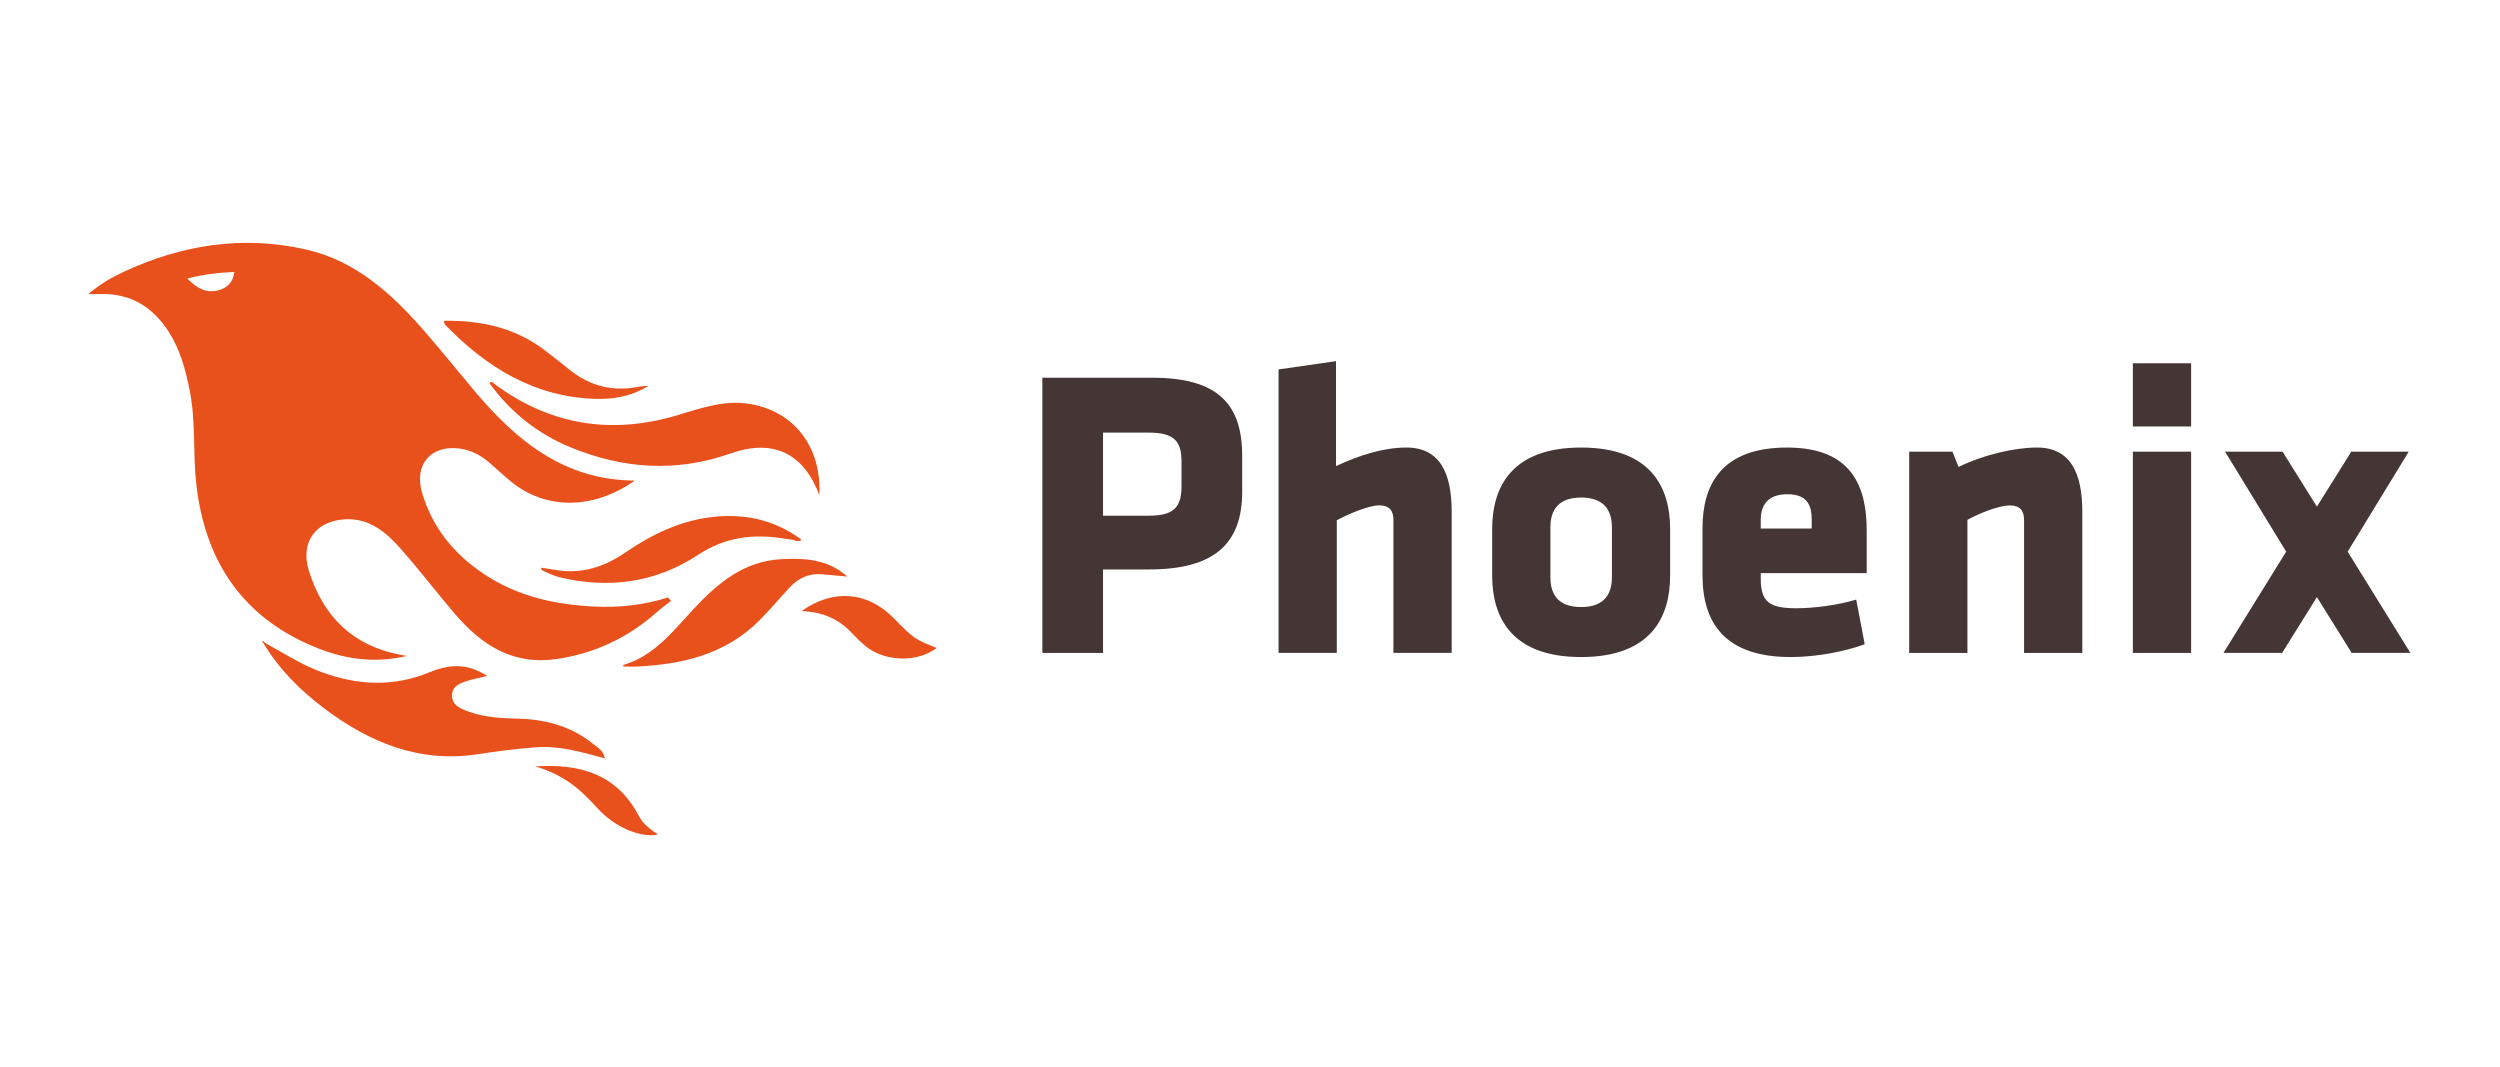
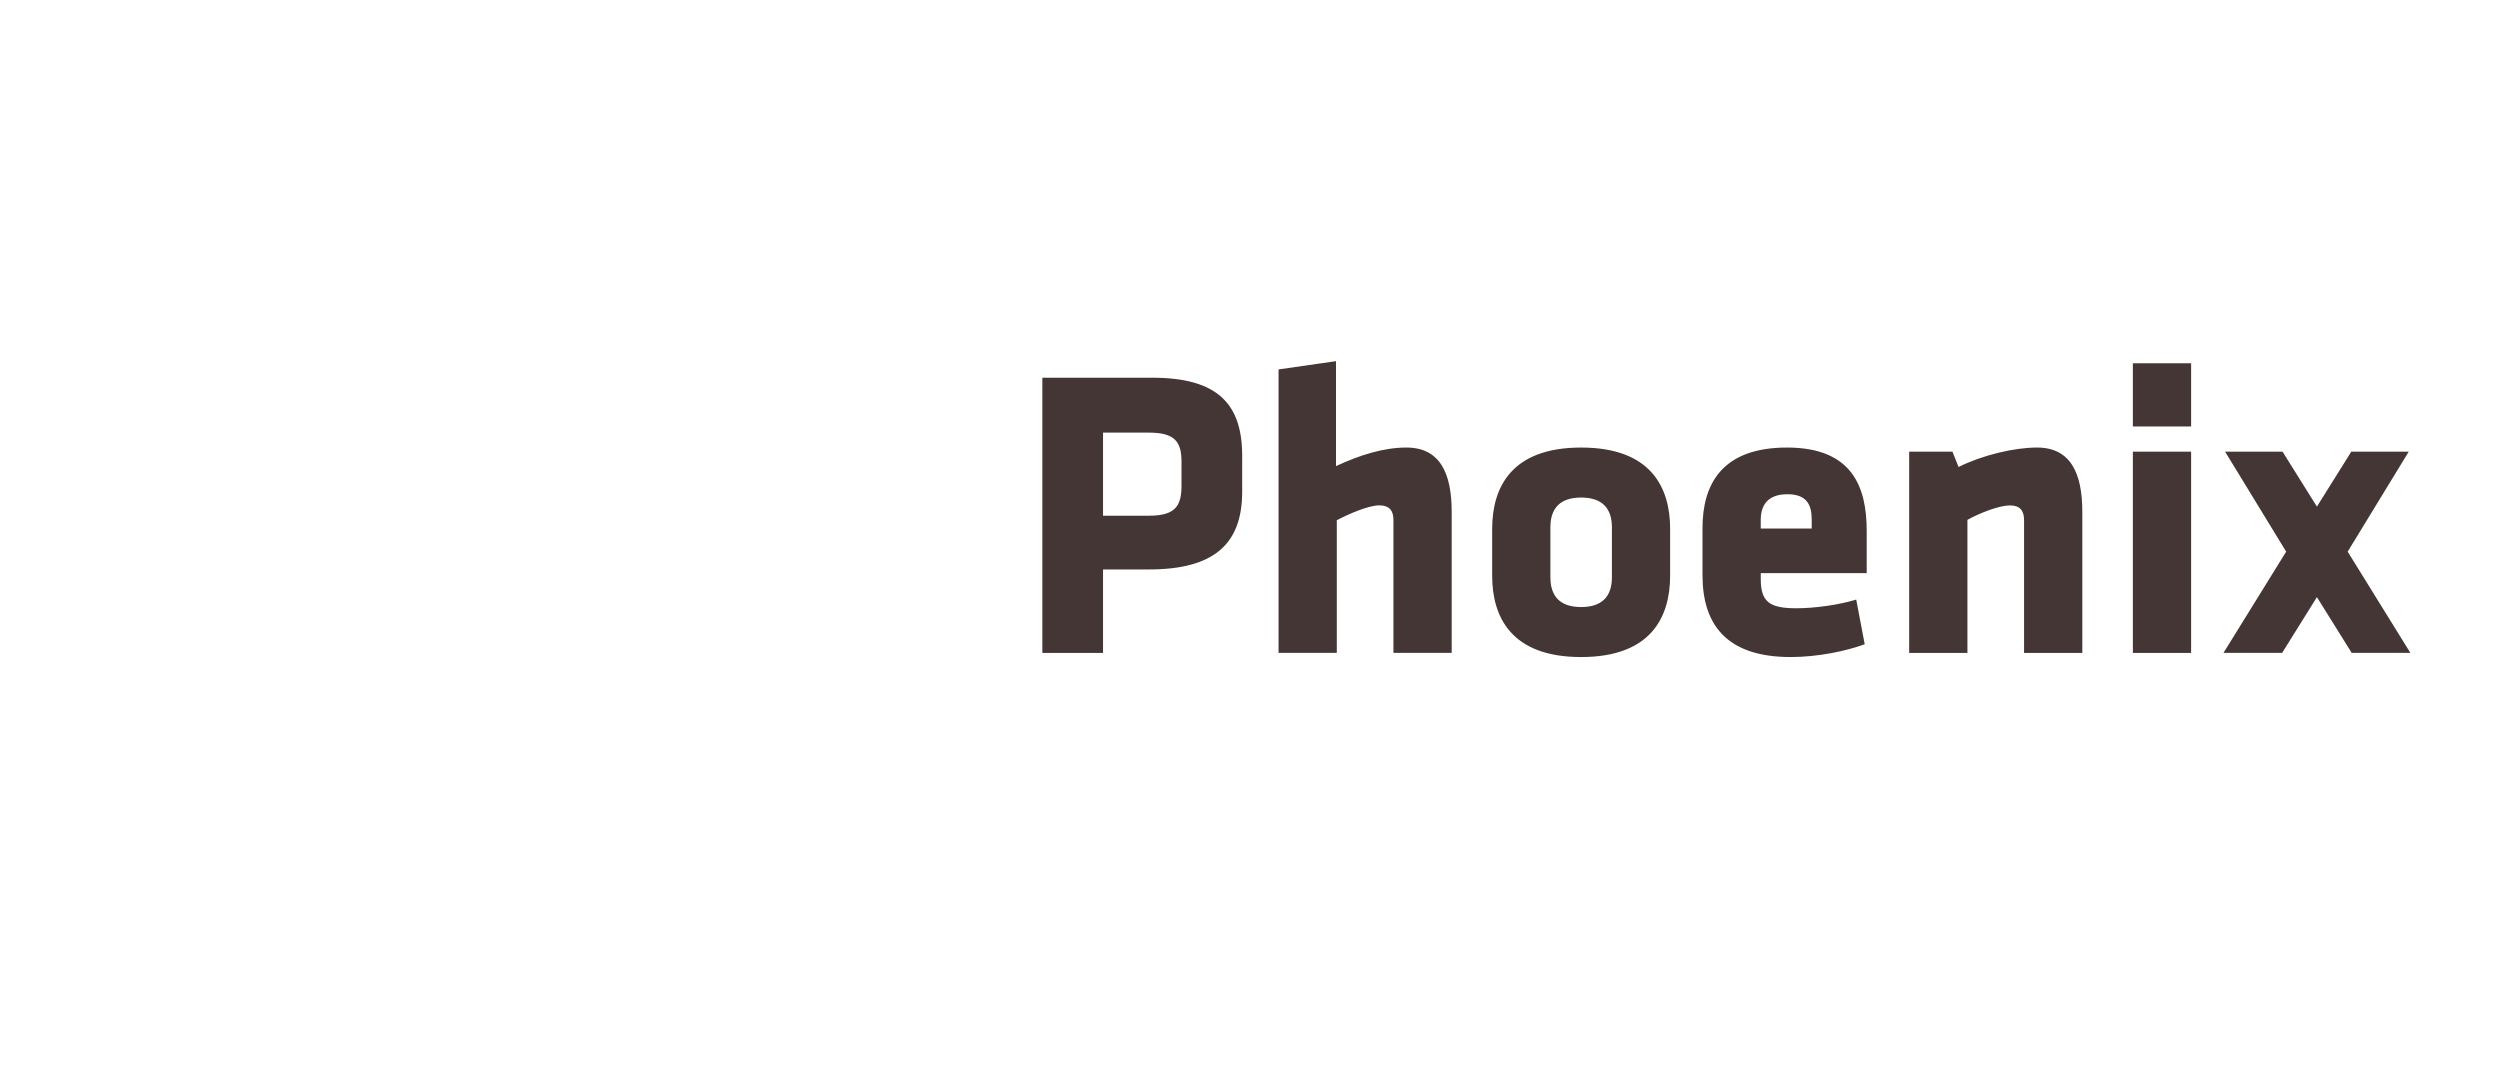
<svg xmlns="http://www.w3.org/2000/svg" width="171" height="73" viewBox="0 0 171 73" fill="none">
-   <path d="M27.834 44.868L27.379 44.785C24.14 44.17 22.092 42.168 21.123 39.021C20.519 37.059 21.617 35.614 23.631 35.519C25.28 35.44 26.41 36.408 27.407 37.536C28.694 38.99 29.873 40.54 31.137 42.015C32.957 44.138 35.102 45.504 38.034 45.083C40.664 44.705 42.956 43.626 44.952 41.851C45.252 41.584 45.581 41.351 45.897 41.104L45.698 40.865C44.023 41.396 42.316 41.574 40.571 41.484C37.93 41.348 35.414 40.786 33.164 39.304C31.11 37.954 29.594 36.143 28.875 33.724C28.293 31.77 29.483 30.404 31.466 30.685C32.251 30.797 32.91 31.157 33.502 31.669C33.985 32.085 34.446 32.526 34.938 32.929C37.251 34.829 40.484 34.934 43.42 32.872C38.593 32.85 35.307 30.136 32.422 26.7C31.293 25.354 30.191 23.984 29.039 22.66C26.809 20.098 24.335 17.84 20.948 17.069C16.622 16.086 12.446 16.729 8.435 18.605C7.636 18.979 6.868 19.413 6.043 20.114C6.45 20.114 6.673 20.119 6.895 20.114C8.916 20.062 10.432 20.978 11.523 22.668C12.319 23.897 12.693 25.287 12.978 26.718C13.402 28.84 13.184 31.005 13.428 33.137C14.056 38.619 16.8 42.445 21.906 44.405C23.78 45.118 25.702 45.359 27.834 44.868ZM14.928 19.86C14.121 20.069 13.476 19.736 12.812 19.049C13.951 18.759 14.953 18.646 16.031 18.603C15.943 19.318 15.529 19.705 14.928 19.86ZM41.37 51.873C41.299 51.346 40.858 51.113 40.511 50.837C38.976 49.616 37.181 49.184 35.278 49.149C34.142 49.128 33.018 49.041 31.946 48.635C31.455 48.448 30.906 48.209 30.919 47.561C30.932 46.904 31.492 46.717 32.001 46.562C32.418 46.434 32.849 46.353 33.324 46.24C32.118 45.45 30.939 45.34 29.368 45.986C26.896 47.002 24.457 46.881 21.993 45.973C20.6 45.46 19.367 44.654 18.08 43.941L18.045 43.965L18.078 43.941C18.046 43.843 17.989 43.839 17.915 43.895L18.016 43.985C19.081 45.77 20.523 47.207 22.15 48.435C25.285 50.8 28.709 52.209 32.715 51.583C34.009 51.38 35.312 51.224 36.618 51.116C38.252 50.98 39.812 51.45 41.37 51.873ZM33.818 26.259C33.732 26.195 33.648 26.034 33.472 26.2C34.912 28.191 36.764 29.66 38.994 30.584C42.592 32.075 46.243 32.331 49.978 31.015C52.877 29.994 54.963 30.992 56.046 33.867C56.203 30.528 54.281 28.096 51.218 27.619C49.495 27.35 47.906 27.935 46.292 28.412C41.8 29.743 37.627 29.086 33.818 26.259ZM56.198 39.278C56.784 39.329 57.368 39.383 57.953 39.435C56.631 38.249 55.021 38.156 53.391 38.251C50.909 38.395 49.12 39.857 47.49 41.604C46.054 43.144 44.756 44.87 42.613 45.49C42.648 45.555 42.658 45.588 42.667 45.588C42.956 45.591 43.245 45.606 43.532 45.593C46.646 45.449 49.579 44.778 51.911 42.469C52.646 41.742 53.304 40.935 54.013 40.181C54.605 39.552 55.322 39.203 56.198 39.278ZM48.966 35.337C46.641 35.545 44.625 36.525 42.728 37.82C41.269 38.816 39.709 39.288 37.956 38.977C37.648 38.921 37.337 38.88 37.027 38.832L37.016 38.965C37.126 39.024 37.235 39.093 37.351 39.139C37.643 39.257 37.932 39.4 38.233 39.473C41.607 40.293 44.837 39.873 47.75 37.951C49.585 36.739 51.485 36.51 53.545 36.823C53.752 36.854 53.96 36.894 54.169 36.913C54.363 36.931 54.565 37.128 54.827 36.916C53.028 35.589 51.089 35.148 48.966 35.337ZM40.662 27.28C41.881 27.322 43.094 27.16 44.37 26.387C43.996 26.421 43.839 26.419 43.686 26.451C41.93 26.808 40.354 26.416 38.949 25.282C38.434 24.866 37.909 24.461 37.388 24.053C35.32 22.437 32.947 21.896 30.353 21.942C30.395 22.073 30.398 22.162 30.443 22.207C33.265 25.126 36.533 27.136 40.662 27.28ZM61.094 42.248C59.347 40.478 57.002 40.25 54.833 41.796C56.269 41.861 57.347 42.33 58.221 43.254C58.531 43.582 58.852 43.903 59.198 44.188C60.52 45.277 62.761 45.331 64.07 44.319C62.532 43.705 62.532 43.705 61.094 42.248ZM43.694 55.805C42.159 52.884 39.578 52.226 36.597 52.422C37.478 52.671 38.301 53.055 39.056 53.594C39.749 54.089 40.333 54.702 40.909 55.33C42.05 56.574 43.829 57.336 45.008 57.078C44.468 56.729 43.986 56.361 43.694 55.805ZM57.982 39.496L57.984 39.441L57.979 39.445L57.984 39.439L57.953 39.435C57.96 39.441 57.966 39.445 57.971 39.452C57.973 39.452 57.982 39.496 57.982 39.496ZM41.455 51.942L41.394 51.908C41.395 51.921 41.4 51.934 41.407 51.945C41.411 51.952 41.439 51.944 41.455 51.942ZM41.395 51.908L41.389 51.88L41.383 51.89L41.389 51.881L41.37 51.875L41.374 51.898L41.395 51.908Z" fill="#E9511C" />
  <path d="M127.683 39.204V36.322C127.683 33.326 126.714 30.612 122.233 30.612C117.751 30.612 116.451 33.155 116.451 36.123V39.345C116.451 42.736 118.111 44.942 122.483 44.942C124.365 44.942 126.329 44.518 127.546 44.065L126.966 41.012C125.775 41.379 124.116 41.605 122.871 41.605C121.044 41.605 120.436 41.181 120.436 39.599V39.204H127.683ZM108.15 44.942C112.936 44.942 114.237 42.2 114.237 39.373V36.179C114.237 33.352 112.936 30.612 108.15 30.612C103.365 30.612 102.064 33.353 102.064 36.179V39.373C102.064 42.2 103.363 44.942 108.15 44.942ZM84.965 33.635V31.177C84.965 27.644 83.305 25.836 78.822 25.836H71.296V44.66H75.447V38.95H78.601C83.083 38.949 84.965 37.169 84.965 33.635ZM149.873 44.659V30.893H145.888V44.659H149.873ZM142.431 44.659V35.02C142.431 32.364 141.629 30.612 139.332 30.612C137.782 30.612 135.624 31.12 133.964 31.941L133.548 30.895H130.588V44.66H134.572V35.559C135.43 35.079 136.758 34.57 137.477 34.57C138.168 34.57 138.446 34.937 138.446 35.559V44.66H142.431V44.659ZM164.758 30.893H160.829L158.477 34.653L156.125 30.893H152.196L156.374 37.733L152.086 44.657H156.098L158.477 40.842L160.856 44.657H164.869L160.581 37.733C160.581 37.734 164.758 30.893 164.758 30.893ZM99.296 44.659V35.02C99.296 32.364 98.494 30.612 96.197 30.612C94.647 30.612 93.015 31.12 91.382 31.883V24.703L87.453 25.269V44.657H91.437V35.584C92.295 35.132 93.623 34.566 94.342 34.566C95.034 34.566 95.311 34.933 95.311 35.556V44.657H99.296V44.659ZM108.15 41.522C106.711 41.522 106.047 40.788 106.047 39.488V36.068C106.047 34.768 106.711 34.032 108.15 34.032C109.589 34.032 110.254 34.768 110.254 36.068V39.488C110.254 40.788 109.588 41.522 108.15 41.522ZM123.921 36.151H120.435V35.558C120.435 34.597 120.877 33.806 122.26 33.806C123.643 33.806 123.921 34.597 123.921 35.558V36.151ZM80.815 33.211C80.815 34.568 80.427 35.274 78.601 35.274H75.447V29.592H78.601C80.345 29.592 80.815 30.213 80.815 31.57V33.211ZM149.873 29.171V24.846H145.888V29.171H149.873Z" fill="#443635" />
</svg>